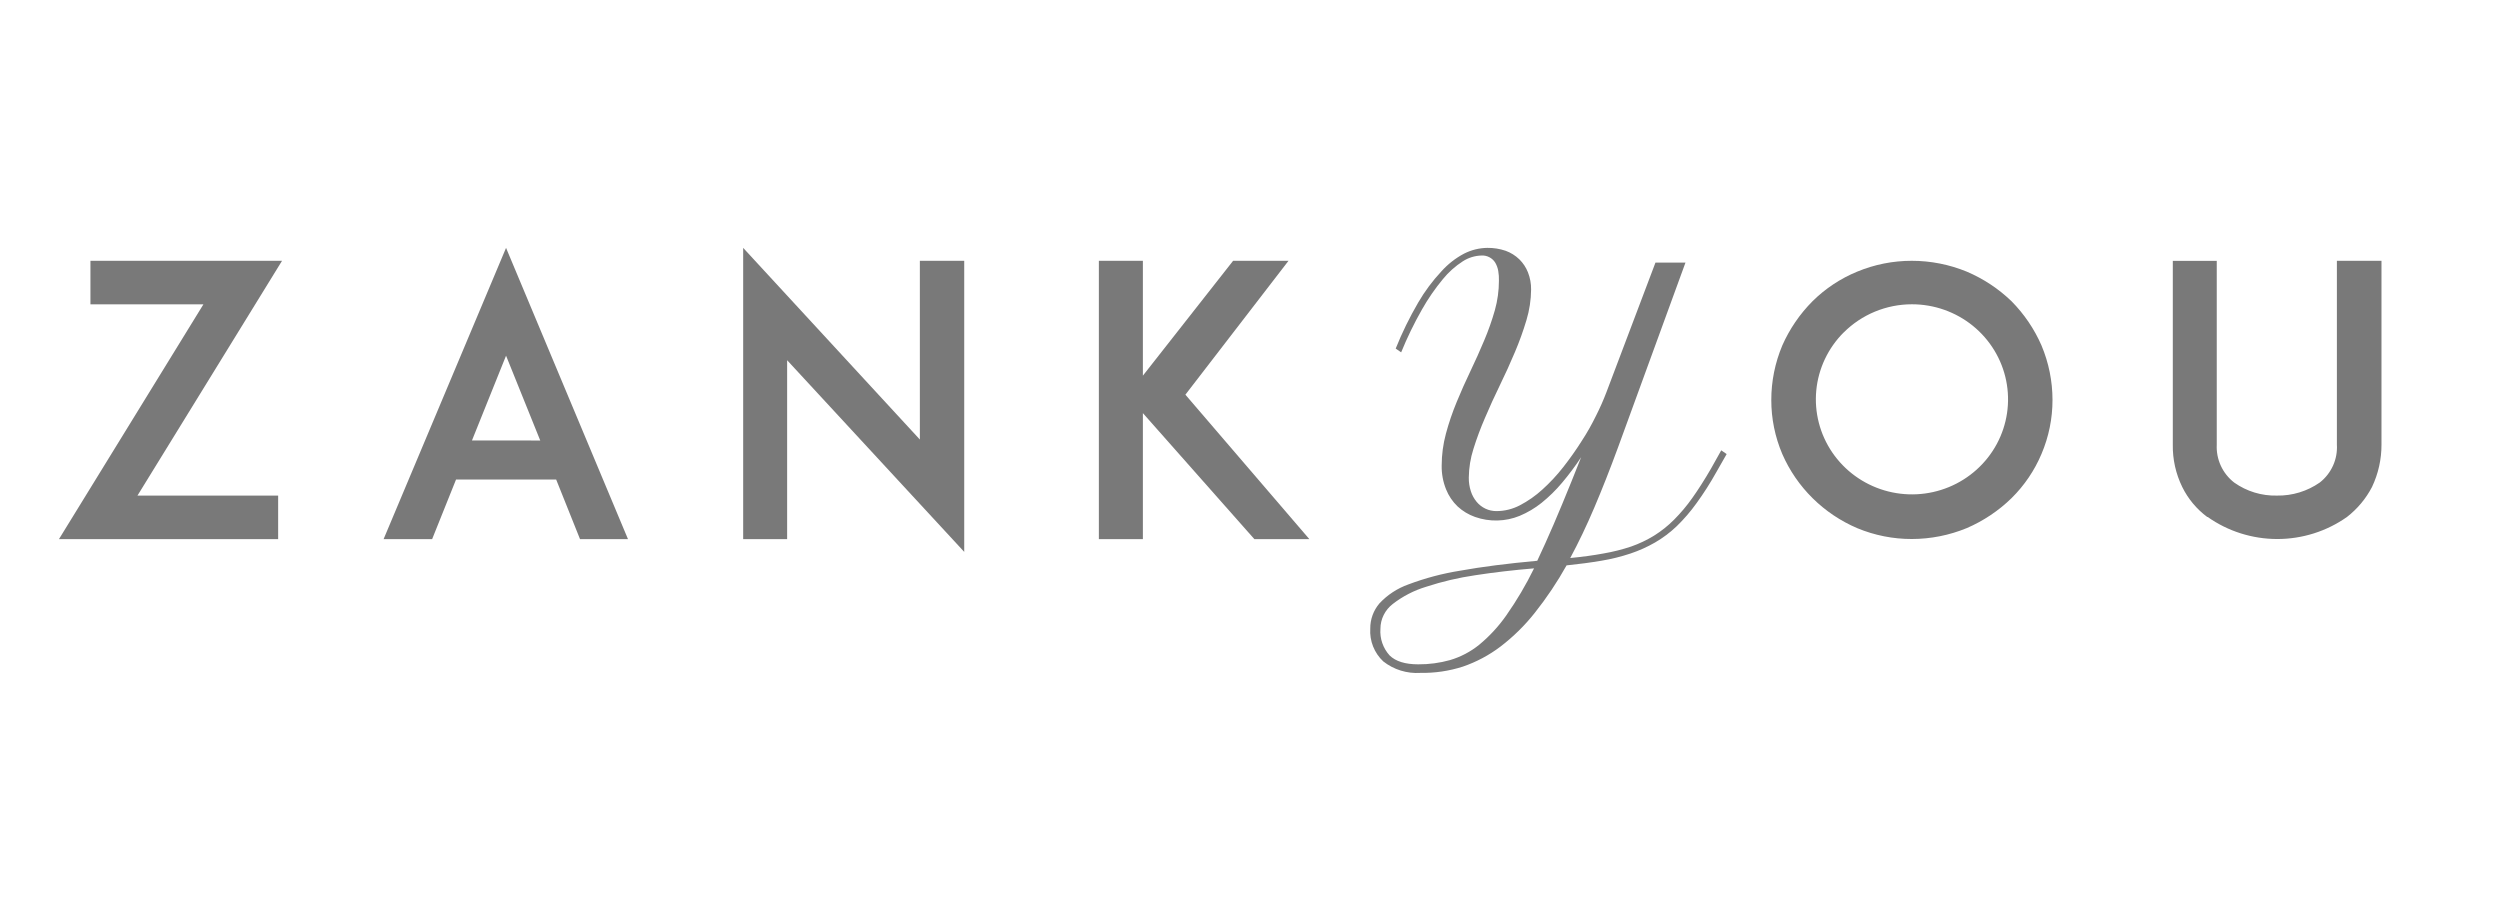
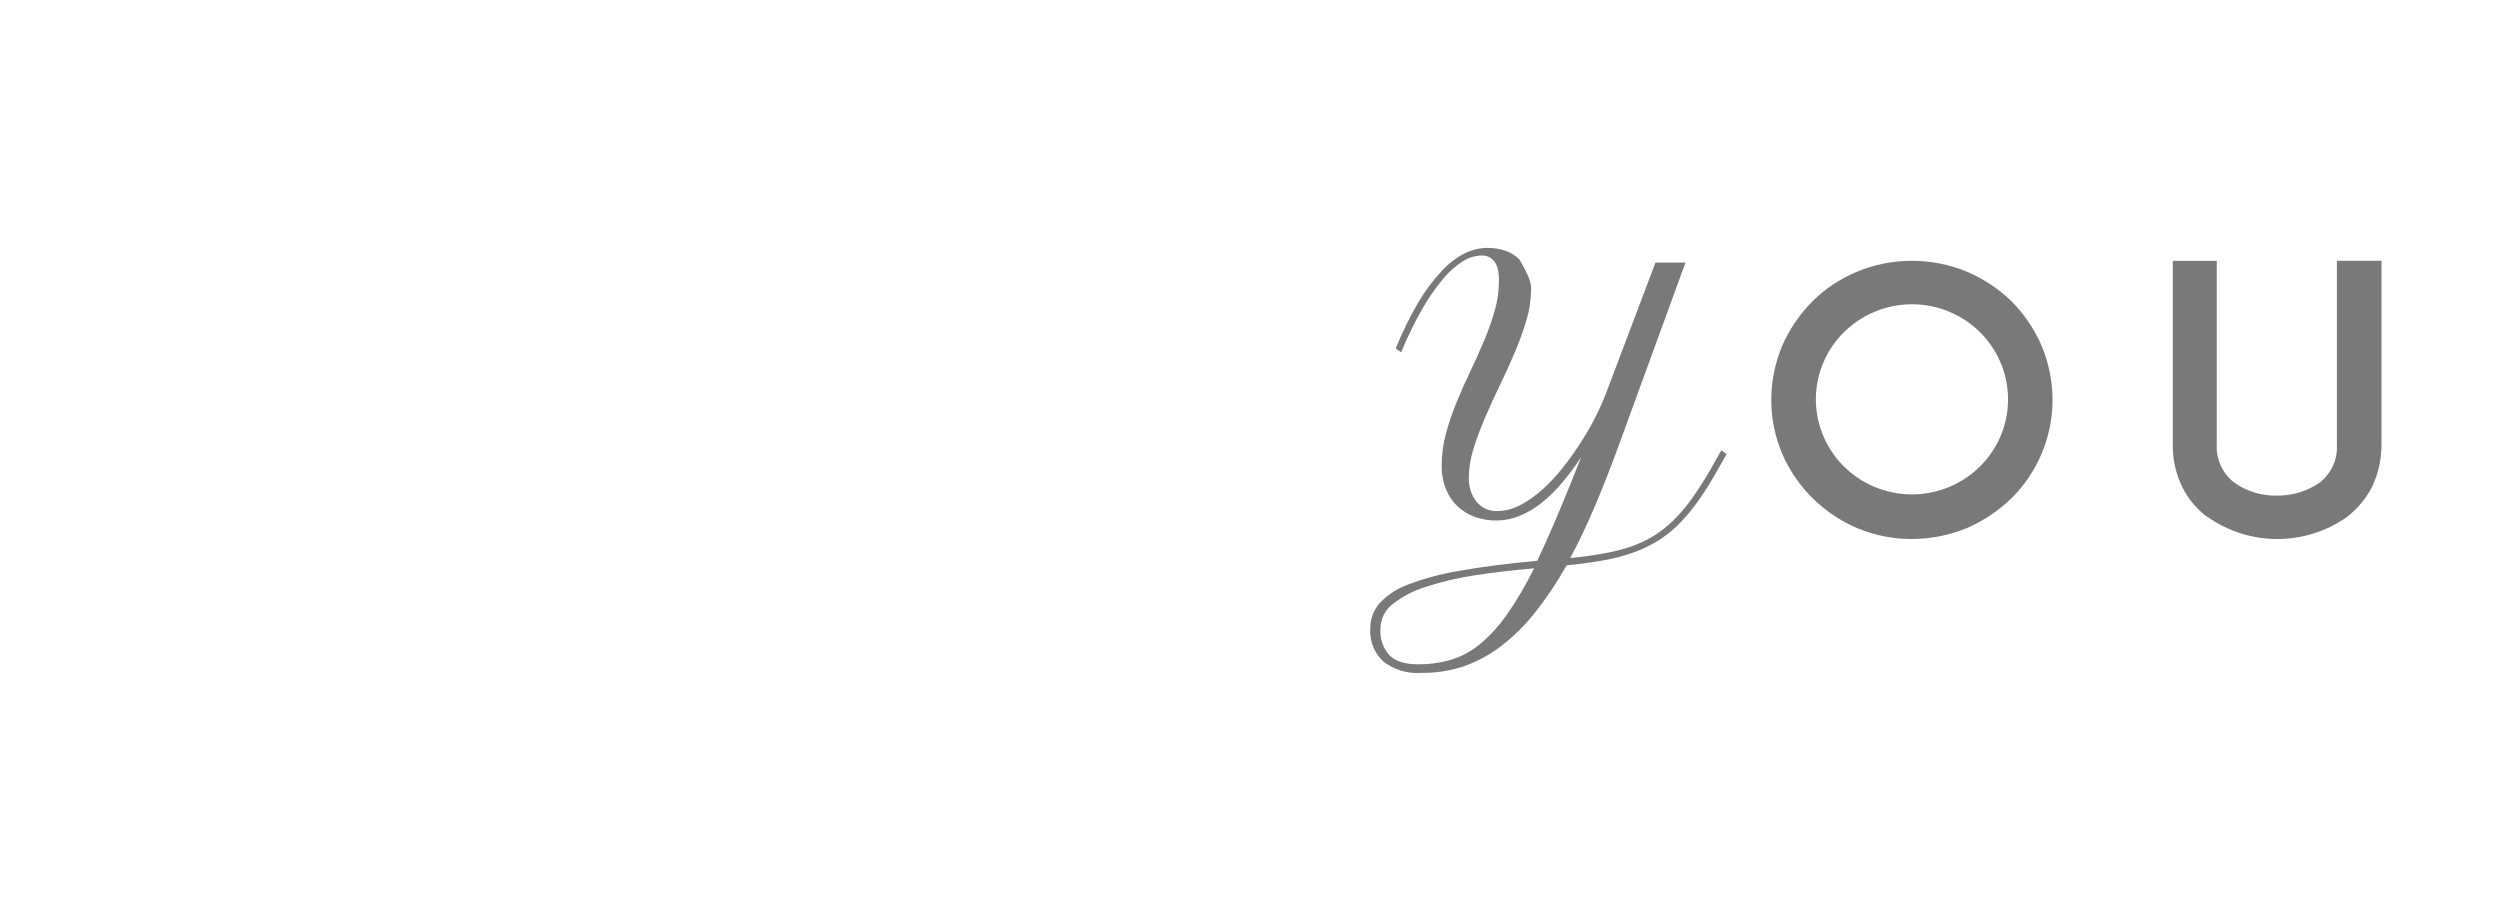
<svg xmlns="http://www.w3.org/2000/svg" width="212" height="78" viewBox="0 0 212 78" fill="none">
-   <path d="M5 45.718L17.25 25.808H7.669V22.116H23.917L11.657 42.026H23.587V45.718H5ZM47.162 40.662H38.673L36.645 45.718H32.529L42.913 21.02L53.253 45.718H49.186L47.162 40.662ZM45.813 37.355L42.913 30.162L40.023 37.35L45.813 37.355ZM66.749 30.547V45.718H63.021V21.02L78.004 37.273V22.116H81.766V46.799L66.749 30.547ZM106.37 45.718L96.916 35.032V45.718H93.184V22.116H96.916V31.857L104.568 22.116H109.265L100.521 33.469L111.033 45.718H106.37Z" fill="#797979" />
-   <path d="M137.218 37.915C136.535 39.773 135.864 41.477 135.204 43.029C134.544 44.581 133.861 46.012 133.156 47.32C134.203 47.219 135.15 47.09 135.997 46.931C136.785 46.795 137.562 46.6 138.321 46.346C138.999 46.108 139.649 45.8 140.261 45.425C140.874 45.043 141.44 44.592 141.95 44.081C142.522 43.508 143.045 42.887 143.51 42.226C144.016 41.515 144.543 40.687 145.091 39.742L145.962 38.188L146.42 38.505L145.534 40.058C145.029 40.964 144.47 41.839 143.86 42.679C143.36 43.376 142.798 44.028 142.181 44.627C141.628 45.154 141.015 45.615 140.354 46C139.69 46.382 138.989 46.697 138.262 46.94C137.458 47.207 136.635 47.411 135.8 47.549C134.907 47.702 133.922 47.833 132.845 47.944C132.057 49.356 131.155 50.703 130.147 51.971C129.304 53.038 128.33 53.996 127.247 54.825C126.28 55.56 125.199 56.136 124.047 56.53C122.887 56.903 121.672 57.082 120.452 57.061C119.316 57.136 118.192 56.788 117.301 56.087C116.923 55.732 116.629 55.299 116.438 54.82C116.248 54.34 116.166 53.825 116.198 53.311C116.19 52.527 116.466 51.767 116.976 51.168C117.653 50.442 118.498 49.889 119.438 49.556C120.86 49.021 122.333 48.631 123.835 48.392C125.634 48.067 127.809 47.788 130.359 47.554C130.802 46.619 131.263 45.594 131.743 44.481C132.222 43.367 132.734 42.135 133.279 40.784L134.081 38.773C133.585 39.526 133.044 40.249 132.461 40.94C131.941 41.561 131.361 42.13 130.728 42.64C130.163 43.093 129.537 43.465 128.867 43.745C127.662 44.238 126.314 44.271 125.086 43.838C124.538 43.644 124.035 43.343 123.609 42.951C123.178 42.54 122.842 42.042 122.624 41.49C122.366 40.847 122.241 40.16 122.255 39.469C122.256 38.56 122.377 37.654 122.614 36.776C122.858 35.868 123.161 34.976 123.52 34.107C123.884 33.22 124.275 32.342 124.692 31.472C125.109 30.602 125.498 29.735 125.859 28.871C126.214 28.035 126.517 27.178 126.765 26.304C126.992 25.492 127.108 24.653 127.109 23.811C127.118 23.529 127.098 23.246 127.05 22.968C127.008 22.729 126.925 22.498 126.804 22.286C126.684 22.087 126.512 21.925 126.305 21.816C126.099 21.707 125.866 21.655 125.632 21.668C125.07 21.683 124.523 21.852 124.052 22.155C123.408 22.569 122.834 23.082 122.353 23.674C121.689 24.477 121.097 25.336 120.585 26.241C119.917 27.415 119.327 28.63 118.818 29.879L118.355 29.558C118.894 28.215 119.531 26.913 120.26 25.662C120.815 24.708 121.475 23.82 122.23 23.012C122.776 22.401 123.428 21.891 124.155 21.507C124.765 21.196 125.439 21.029 126.125 21.02C126.65 21.013 127.173 21.095 127.671 21.264C128.11 21.421 128.509 21.67 128.842 21.994C129.16 22.307 129.408 22.682 129.571 23.095C129.754 23.56 129.844 24.056 129.837 24.556C129.83 25.434 129.697 26.306 129.443 27.147C129.167 28.073 128.838 28.984 128.458 29.874C128.071 30.797 127.649 31.725 127.193 32.66C126.737 33.595 126.317 34.516 125.933 35.422C125.557 36.285 125.228 37.168 124.948 38.066C124.696 38.854 124.563 39.675 124.554 40.502C124.548 40.897 124.608 41.29 124.731 41.666C124.836 41.992 125.003 42.297 125.224 42.562C125.426 42.804 125.68 43 125.967 43.136C126.261 43.274 126.582 43.344 126.907 43.341C127.594 43.338 128.27 43.171 128.877 42.854C129.574 42.491 130.22 42.039 130.797 41.51C131.441 40.928 132.032 40.293 132.565 39.61C133.117 38.907 133.633 38.178 134.111 37.423C134.603 36.673 134.997 35.962 135.357 35.227C135.678 34.593 135.965 33.943 136.218 33.279L140.384 22.267H142.929L137.218 37.915ZM120.265 56.335C121.177 56.342 122.086 56.22 122.964 55.975C123.862 55.708 124.698 55.27 125.425 54.684C126.304 53.96 127.079 53.121 127.73 52.191C128.62 50.922 129.408 49.587 130.088 48.197C128.335 48.343 126.671 48.538 125.096 48.781C123.686 48.987 122.297 49.313 120.945 49.755C119.916 50.065 118.955 50.56 118.109 51.216C117.783 51.465 117.519 51.785 117.337 52.151C117.155 52.516 117.06 52.918 117.06 53.325C117.03 53.733 117.084 54.144 117.217 54.531C117.351 54.918 117.562 55.275 117.838 55.58C118.353 56.084 119.162 56.335 120.265 56.335Z" fill="#797979" />
+   <path d="M137.218 37.915C136.535 39.773 135.864 41.477 135.204 43.029C134.544 44.581 133.861 46.012 133.156 47.32C134.203 47.219 135.15 47.09 135.997 46.931C136.785 46.795 137.562 46.6 138.321 46.346C138.999 46.108 139.649 45.8 140.261 45.425C140.874 45.043 141.44 44.592 141.95 44.081C142.522 43.508 143.045 42.887 143.51 42.226C144.016 41.515 144.543 40.687 145.091 39.742L145.962 38.188L146.42 38.505L145.534 40.058C145.029 40.964 144.47 41.839 143.86 42.679C143.36 43.376 142.798 44.028 142.181 44.627C141.628 45.154 141.015 45.615 140.354 46C139.69 46.382 138.989 46.697 138.262 46.94C137.458 47.207 136.635 47.411 135.8 47.549C134.907 47.702 133.922 47.833 132.845 47.944C132.057 49.356 131.155 50.703 130.147 51.971C129.304 53.038 128.33 53.996 127.247 54.825C126.28 55.56 125.199 56.136 124.047 56.53C122.887 56.903 121.672 57.082 120.452 57.061C119.316 57.136 118.192 56.788 117.301 56.087C116.923 55.732 116.629 55.299 116.438 54.82C116.248 54.34 116.166 53.825 116.198 53.311C116.19 52.527 116.466 51.767 116.976 51.168C117.653 50.442 118.498 49.889 119.438 49.556C120.86 49.021 122.333 48.631 123.835 48.392C125.634 48.067 127.809 47.788 130.359 47.554C130.802 46.619 131.263 45.594 131.743 44.481C132.222 43.367 132.734 42.135 133.279 40.784L134.081 38.773C133.585 39.526 133.044 40.249 132.461 40.94C131.941 41.561 131.361 42.13 130.728 42.64C130.163 43.093 129.537 43.465 128.867 43.745C127.662 44.238 126.314 44.271 125.086 43.838C124.538 43.644 124.035 43.343 123.609 42.951C123.178 42.54 122.842 42.042 122.624 41.49C122.366 40.847 122.241 40.16 122.255 39.469C122.256 38.56 122.377 37.654 122.614 36.776C122.858 35.868 123.161 34.976 123.52 34.107C123.884 33.22 124.275 32.342 124.692 31.472C125.109 30.602 125.498 29.735 125.859 28.871C126.214 28.035 126.517 27.178 126.765 26.304C126.992 25.492 127.108 24.653 127.109 23.811C127.118 23.529 127.098 23.246 127.05 22.968C127.008 22.729 126.925 22.498 126.804 22.286C126.684 22.087 126.512 21.925 126.305 21.816C126.099 21.707 125.866 21.655 125.632 21.668C125.07 21.683 124.523 21.852 124.052 22.155C123.408 22.569 122.834 23.082 122.353 23.674C121.689 24.477 121.097 25.336 120.585 26.241C119.917 27.415 119.327 28.63 118.818 29.879L118.355 29.558C118.894 28.215 119.531 26.913 120.26 25.662C120.815 24.708 121.475 23.82 122.23 23.012C122.776 22.401 123.428 21.891 124.155 21.507C124.765 21.196 125.439 21.029 126.125 21.02C126.65 21.013 127.173 21.095 127.671 21.264C128.11 21.421 128.509 21.67 128.842 21.994C129.754 23.56 129.844 24.056 129.837 24.556C129.83 25.434 129.697 26.306 129.443 27.147C129.167 28.073 128.838 28.984 128.458 29.874C128.071 30.797 127.649 31.725 127.193 32.66C126.737 33.595 126.317 34.516 125.933 35.422C125.557 36.285 125.228 37.168 124.948 38.066C124.696 38.854 124.563 39.675 124.554 40.502C124.548 40.897 124.608 41.29 124.731 41.666C124.836 41.992 125.003 42.297 125.224 42.562C125.426 42.804 125.68 43 125.967 43.136C126.261 43.274 126.582 43.344 126.907 43.341C127.594 43.338 128.27 43.171 128.877 42.854C129.574 42.491 130.22 42.039 130.797 41.51C131.441 40.928 132.032 40.293 132.565 39.61C133.117 38.907 133.633 38.178 134.111 37.423C134.603 36.673 134.997 35.962 135.357 35.227C135.678 34.593 135.965 33.943 136.218 33.279L140.384 22.267H142.929L137.218 37.915ZM120.265 56.335C121.177 56.342 122.086 56.22 122.964 55.975C123.862 55.708 124.698 55.27 125.425 54.684C126.304 53.96 127.079 53.121 127.73 52.191C128.62 50.922 129.408 49.587 130.088 48.197C128.335 48.343 126.671 48.538 125.096 48.781C123.686 48.987 122.297 49.313 120.945 49.755C119.916 50.065 118.955 50.56 118.109 51.216C117.783 51.465 117.519 51.785 117.337 52.151C117.155 52.516 117.06 52.918 117.06 53.325C117.03 53.733 117.084 54.144 117.217 54.531C117.351 54.918 117.562 55.275 117.838 55.58C118.353 56.084 119.162 56.335 120.265 56.335Z" fill="#797979" />
  <path d="M157.503 44.792C154.647 43.575 152.369 41.324 151.137 38.5C150.521 37.05 150.204 35.494 150.206 33.922C150.205 32.335 150.522 30.765 151.137 29.3C151.752 27.905 152.619 26.634 153.697 25.549C154.782 24.474 156.07 23.62 157.488 23.036C158.955 22.427 160.53 22.114 162.122 22.116C163.722 22.117 165.306 22.429 166.784 23.036C168.195 23.636 169.482 24.488 170.581 25.549C171.653 26.635 172.514 27.906 173.121 29.3C173.735 30.762 174.051 32.329 174.052 33.912C174.054 35.484 173.737 37.041 173.121 38.49C172.531 39.892 171.667 41.167 170.581 42.24C169.484 43.312 168.197 44.173 166.784 44.782C165.307 45.392 163.722 45.706 162.122 45.708C160.536 45.711 158.965 45.399 157.503 44.792ZM156.346 28.189C155.02 29.513 154.198 31.25 154.021 33.105C153.844 34.96 154.322 36.819 155.374 38.364C156.426 39.91 157.987 41.048 159.791 41.583C161.595 42.119 163.532 42.02 165.27 41.303C167.009 40.585 168.443 39.294 169.328 37.65C170.213 36.005 170.494 34.107 170.124 32.28C169.754 30.453 168.755 28.809 167.298 27.628C165.841 26.447 164.015 25.802 162.131 25.803C161.055 25.803 159.99 26.015 158.997 26.425C158.004 26.836 157.103 27.437 156.346 28.194V28.189ZM187.178 43.843C186.277 43.174 185.549 42.303 185.056 41.3C184.508 40.181 184.233 38.95 184.254 37.706V22.121H187.981V37.706C187.949 38.319 188.067 38.932 188.324 39.491C188.581 40.05 188.97 40.541 189.458 40.92C190.514 41.669 191.788 42.058 193.087 42.026C194.387 42.047 195.659 41.658 196.721 40.915C197.205 40.534 197.59 40.043 197.842 39.483C198.094 38.924 198.206 38.312 198.168 37.701V22.116H201.95V37.701C201.954 38.943 201.68 40.171 201.147 41.295C200.633 42.284 199.909 43.151 199.025 43.838C197.301 45.055 195.235 45.709 193.117 45.709C190.998 45.709 188.932 45.055 187.208 43.838L187.178 43.843Z" fill="#797979" />
</svg>